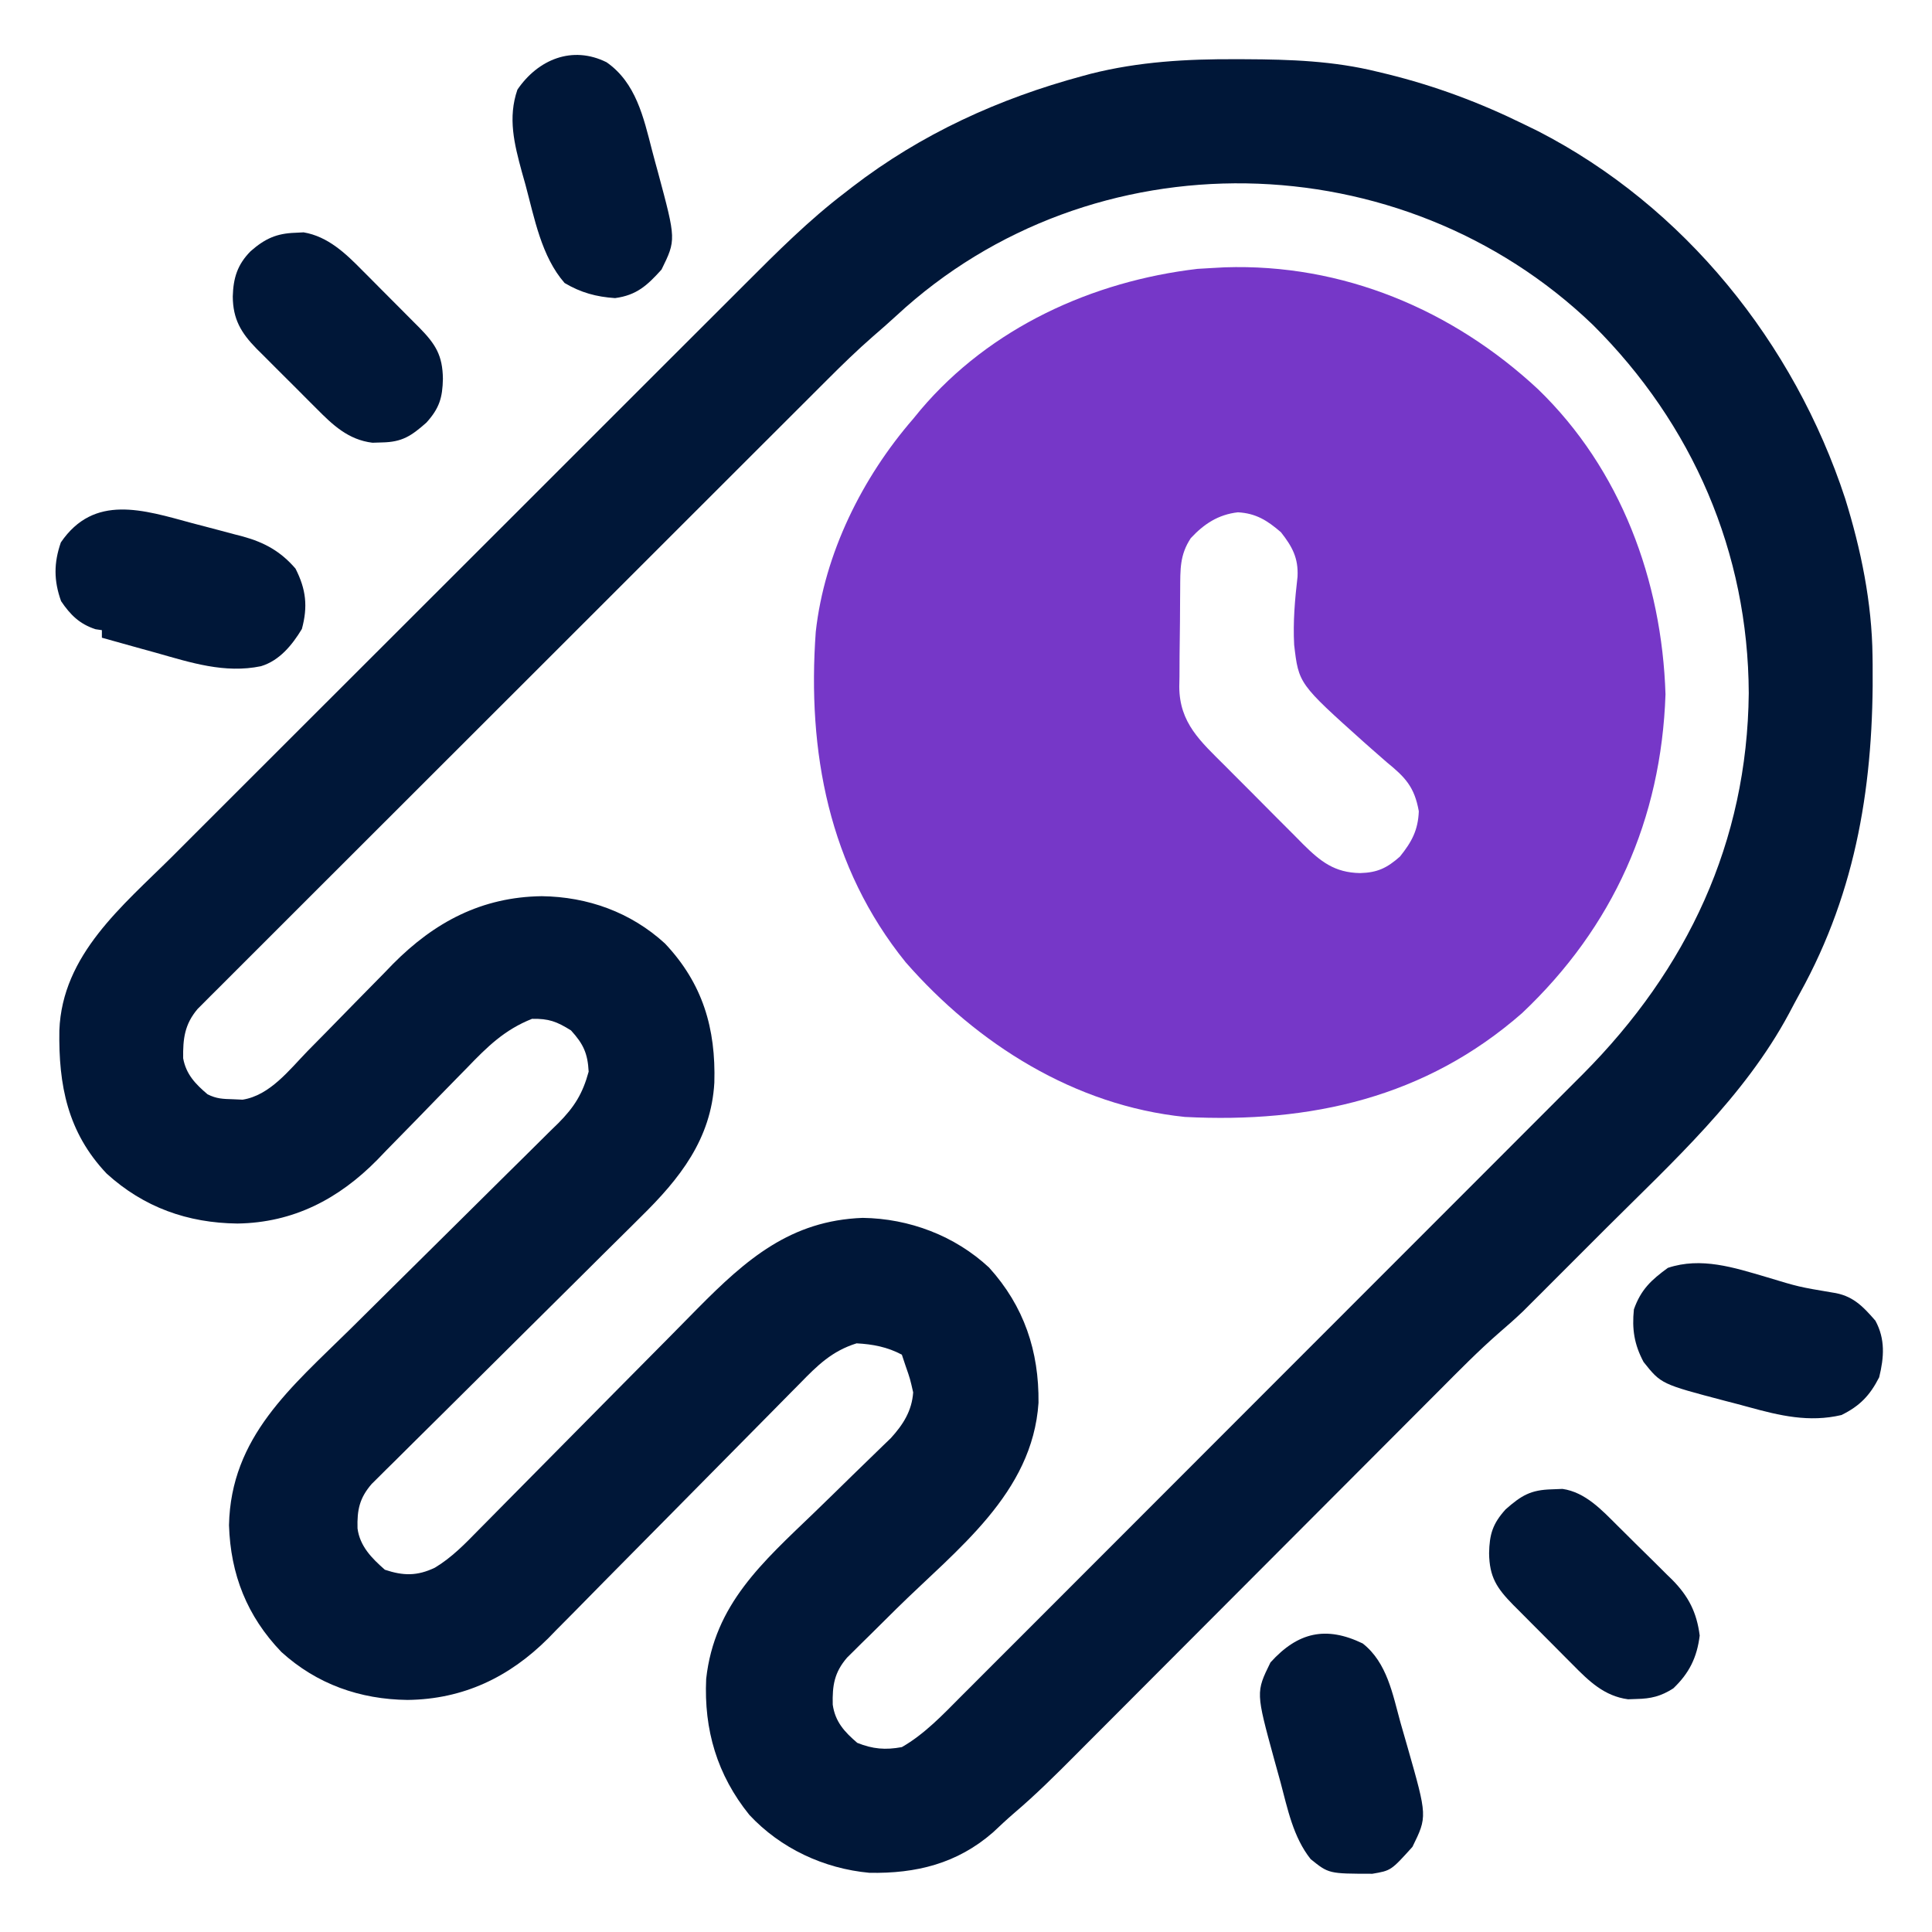
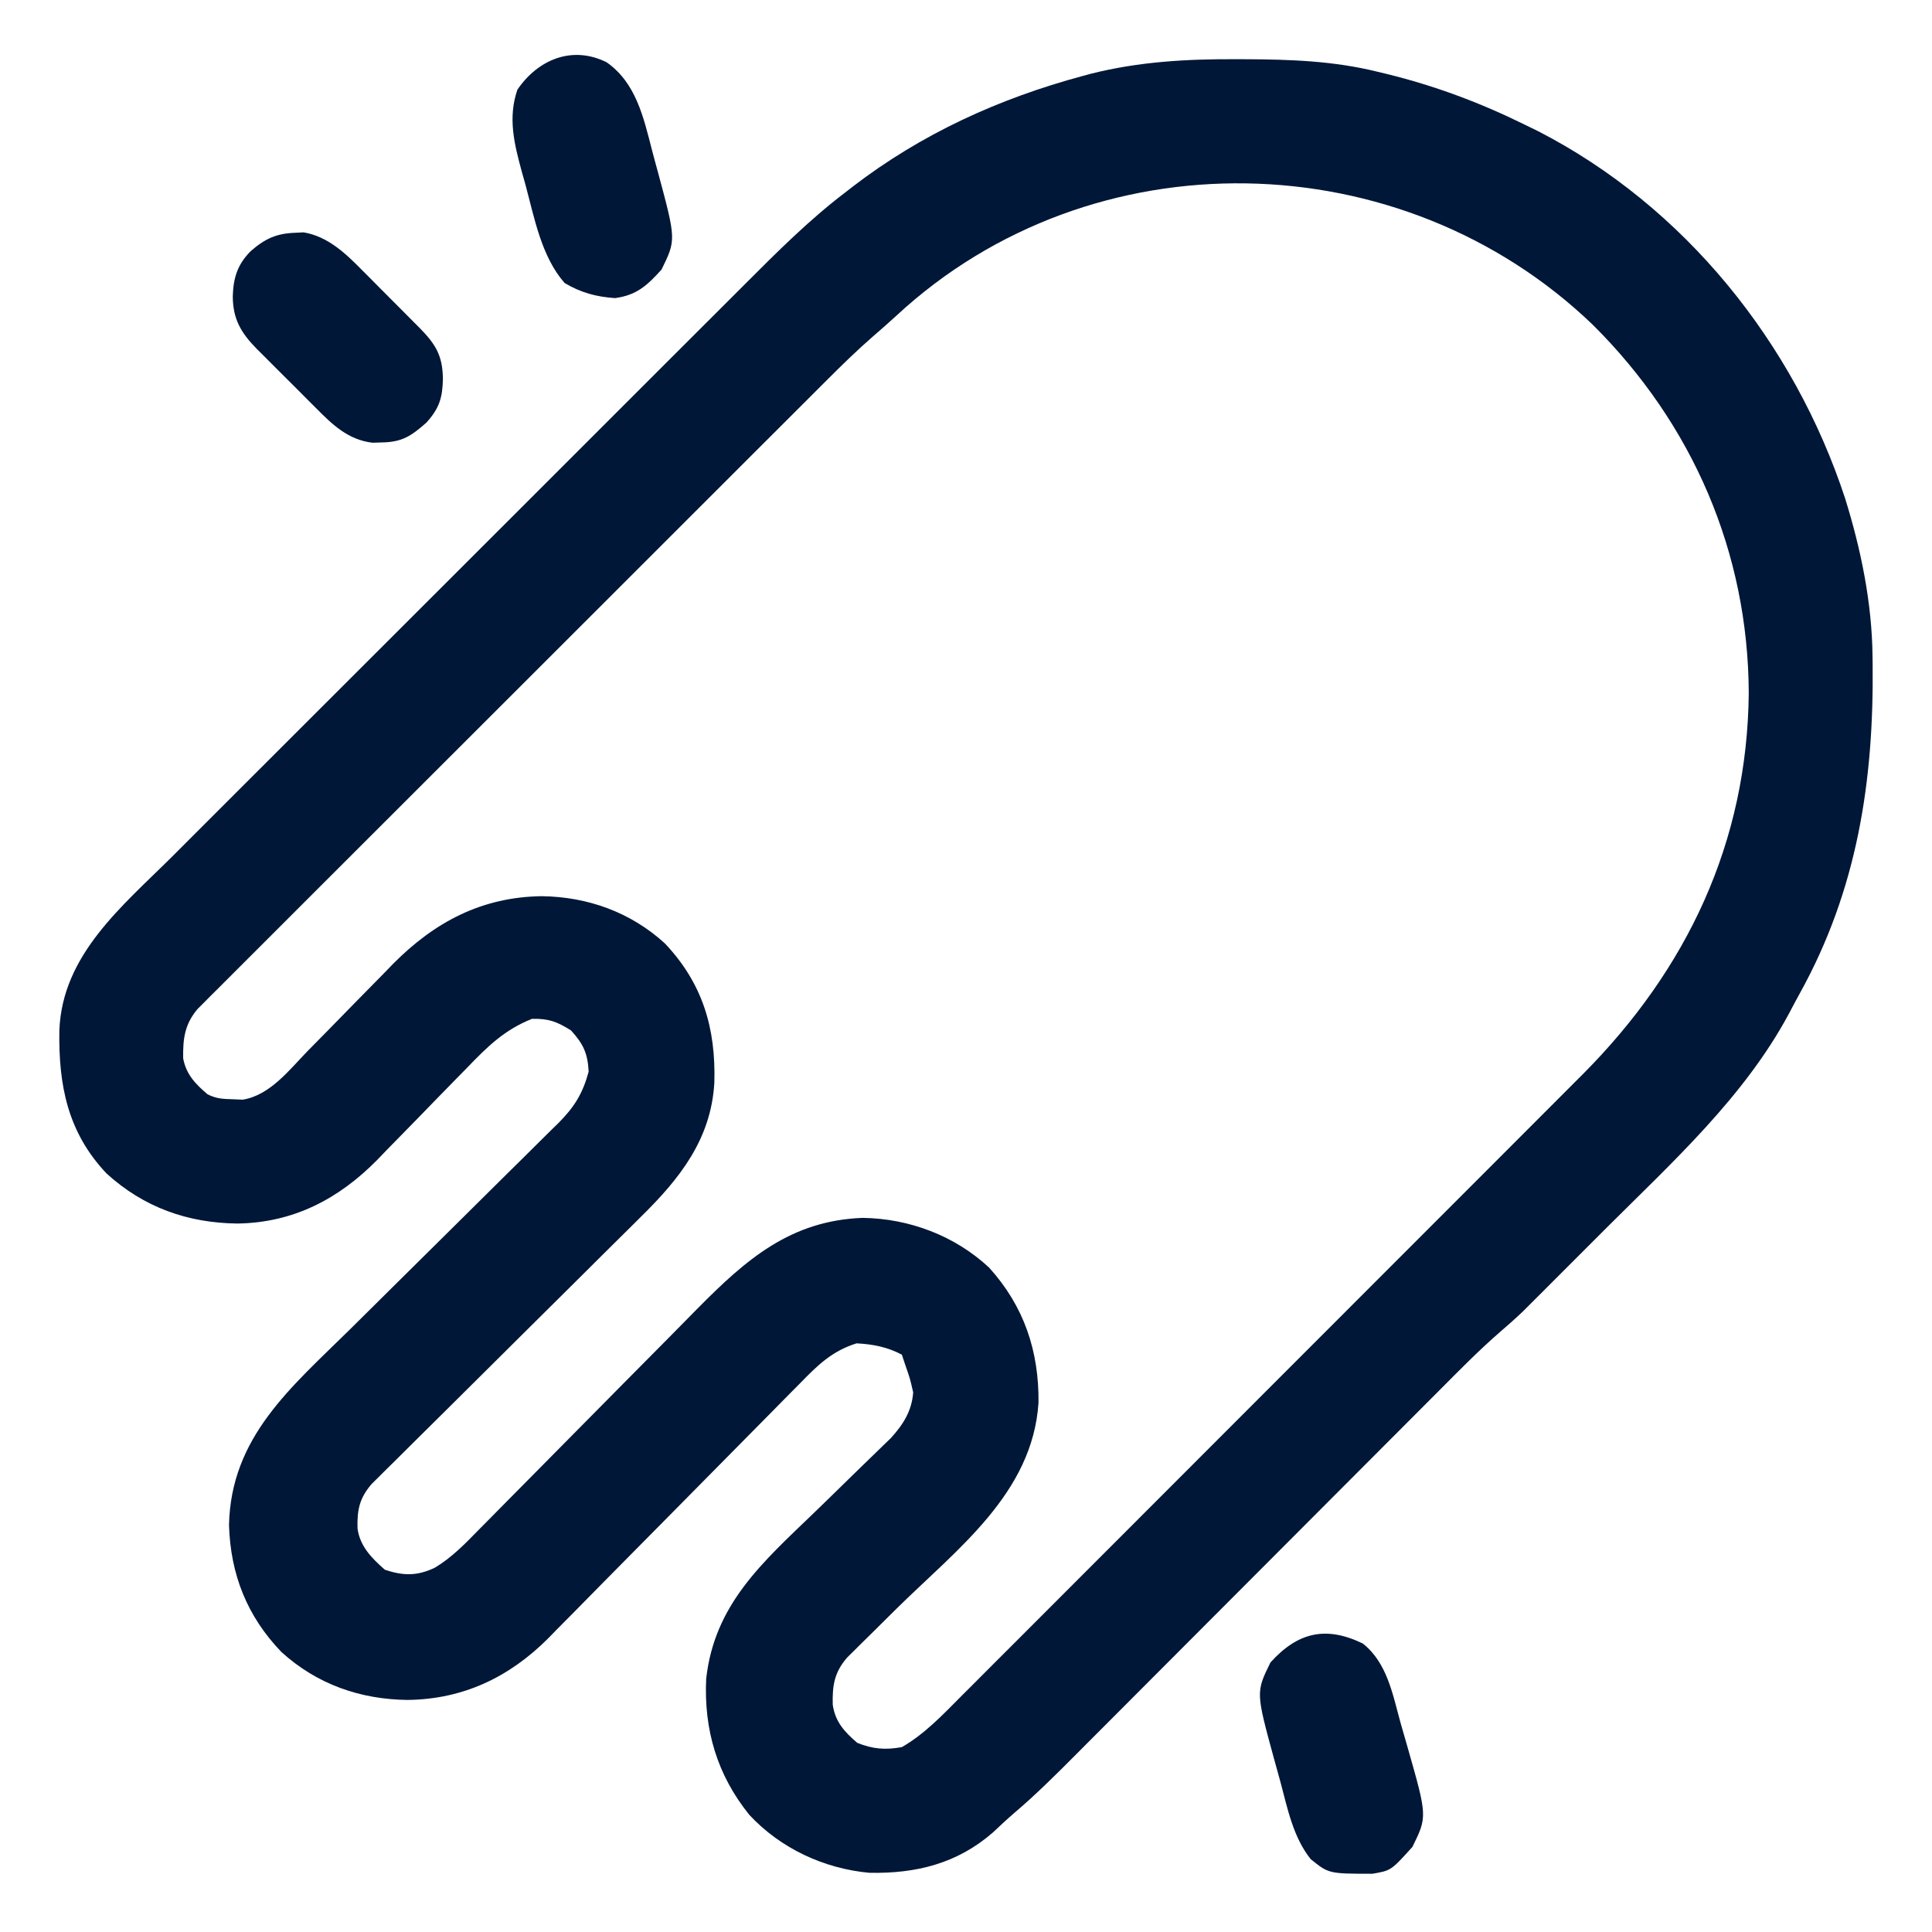
<svg xmlns="http://www.w3.org/2000/svg" version="1.1" width="512" height="512">
  <path d="M0 0 C0.794 0.002 1.588 0.004 2.405 0.007 C14.269 0.058 25.744 0.455 37.312 3.312 C38.142 3.511 38.971 3.71 39.825 3.915 C52.613 7.058 64.509 11.501 76.312 17.312 C77.473 17.878 78.633 18.444 79.828 19.027 C118.701 38.98 147.764 75.188 161.295 116.419 C165.492 129.902 168.391 144.016 168.551 158.16 C168.566 159.248 168.566 159.248 168.581 160.358 C168.915 191.301 164.517 220.046 149.299 247.527 C148.315 249.308 147.365 251.105 146.418 252.906 C134.575 274.985 115.596 292.2 98.048 309.708 C95.548 312.202 93.053 314.7 90.558 317.2 C88.608 319.155 86.654 321.107 84.7 323.059 C83.339 324.419 81.979 325.782 80.62 327.144 C79.778 327.983 78.936 328.821 78.069 329.685 C77.342 330.412 76.614 331.139 75.864 331.888 C73.862 333.79 71.837 335.588 69.741 337.382 C64.132 342.261 58.94 347.562 53.699 352.828 C52.549 353.981 51.398 355.133 50.247 356.285 C47.783 358.752 45.32 361.221 42.858 363.692 C38.96 367.604 35.058 371.512 31.155 375.419 C22.871 383.714 14.592 392.013 6.312 400.312 C-2.628 409.275 -11.568 418.236 -20.514 427.193 C-24.388 431.071 -28.259 434.952 -32.129 438.836 C-34.542 441.256 -36.958 443.675 -39.374 446.093 C-40.487 447.209 -41.6 448.325 -42.711 449.442 C-47.986 454.742 -53.266 459.987 -58.967 464.832 C-60.884 466.482 -62.721 468.205 -64.562 469.938 C-74.059 478.208 -84.929 480.856 -97.285 480.625 C-109.344 479.517 -120.815 474.169 -129.094 465.285 C-137.639 454.709 -141.174 442.732 -140.543 429.219 C-138.359 409.441 -125.556 398.314 -111.912 385.173 C-108.485 381.866 -105.084 378.533 -101.684 375.199 C-99.88 373.434 -98.069 371.675 -96.251 369.923 C-95.433 369.128 -94.615 368.333 -93.772 367.513 C-92.695 366.474 -92.695 366.474 -91.596 365.414 C-88.329 361.817 -86.038 358.215 -85.688 353.312 C-86.505 349.701 -86.505 349.701 -87.688 346.312 C-88.017 345.322 -88.347 344.332 -88.688 343.312 C-92.523 341.282 -96.375 340.536 -100.688 340.312 C-107.226 342.358 -111.048 346.146 -115.759 350.993 C-116.534 351.774 -117.309 352.555 -118.108 353.36 C-119.784 355.051 -121.455 356.747 -123.123 358.447 C-125.767 361.143 -128.424 363.826 -131.085 366.505 C-137.213 372.683 -143.323 378.88 -149.431 385.077 C-155.472 391.206 -161.522 397.326 -167.585 403.433 C-170.193 406.067 -172.789 408.713 -175.384 411.36 C-176.998 412.988 -178.613 414.616 -180.228 416.243 C-180.938 416.975 -181.649 417.706 -182.381 418.459 C-192.749 428.832 -204.976 434.641 -219.688 434.812 C-232.289 434.666 -243.72 430.646 -253.133 422.09 C-262.237 412.61 -266.594 401.54 -267 388.5 C-266.523 365.083 -250.444 351.906 -234.938 336.61 C-231.609 333.324 -228.29 330.028 -224.97 326.732 C-218.809 320.617 -212.644 314.505 -206.463 308.41 C-202.143 304.15 -197.835 299.877 -193.535 295.596 C-191.901 293.973 -190.263 292.356 -188.619 290.742 C-186.324 288.489 -184.046 286.22 -181.77 283.947 C-181.094 283.29 -180.417 282.633 -179.72 281.956 C-175.481 277.68 -173.278 274.155 -171.688 268.312 C-171.938 263.486 -173.082 260.975 -176.375 257.375 C-180.157 255.02 -182.232 254.236 -186.688 254.312 C-193.952 257.188 -198.509 261.662 -203.867 267.242 C-204.72 268.11 -205.573 268.978 -206.451 269.872 C-210.077 273.563 -213.679 277.277 -217.283 280.99 C-219.927 283.707 -222.584 286.412 -225.242 289.117 C-226.04 289.949 -226.839 290.78 -227.661 291.637 C-237.929 302.079 -249.95 308.342 -264.75 308.562 C-277.979 308.413 -289.592 304.275 -299.438 295.312 C-309.797 284.376 -312.187 271.877 -311.957 257.379 C-311.205 237.298 -295.239 224.429 -281.971 211.224 C-280.165 209.415 -278.359 207.605 -276.554 205.795 C-272.176 201.409 -267.791 197.03 -263.403 192.654 C-258.282 187.547 -253.169 182.432 -248.056 177.317 C-238.926 168.184 -229.789 159.058 -220.648 149.937 C-211.799 141.106 -202.955 132.27 -194.118 123.428 C-184.472 113.776 -174.823 104.127 -165.168 94.483 C-164.137 93.453 -163.105 92.422 -162.073 91.392 C-161.566 90.885 -161.058 90.378 -160.536 89.856 C-156.978 86.302 -153.422 82.746 -149.867 79.189 C-145.073 74.392 -140.273 69.601 -135.47 64.814 C-133.713 63.061 -131.958 61.307 -130.206 59.552 C-121.692 51.027 -113.292 42.621 -103.688 35.312 C-103.078 34.837 -102.468 34.362 -101.84 33.872 C-83.534 19.79 -62.994 10.433 -40.75 4.438 C-40.042 4.246 -39.335 4.055 -38.606 3.858 C-25.824 0.635 -13.106 -0.064 0 0 Z M-90.105 67.941 C-92.166 69.834 -94.253 71.667 -96.372 73.492 C-100.514 77.113 -104.433 80.915 -108.318 84.809 C-109.042 85.531 -109.766 86.253 -110.512 86.996 C-112.917 89.395 -115.319 91.798 -117.72 94.2 C-119.452 95.929 -121.184 97.657 -122.916 99.385 C-127.118 103.58 -131.318 107.776 -135.516 111.974 C-138.927 115.385 -142.34 118.795 -145.753 122.205 C-155.437 131.88 -165.119 141.558 -174.799 151.238 C-175.58 152.019 -175.58 152.019 -176.376 152.816 C-176.898 153.338 -177.419 153.859 -177.956 154.396 C-186.421 162.862 -194.892 171.322 -203.364 179.781 C-212.071 188.474 -220.775 197.17 -229.475 205.871 C-234.356 210.753 -239.239 215.633 -244.126 220.509 C-248.716 225.089 -253.3 229.673 -257.881 234.261 C-259.565 235.947 -261.251 237.63 -262.939 239.312 C-265.237 241.602 -267.529 243.899 -269.819 246.197 C-270.829 247.2 -270.829 247.2 -271.86 248.222 C-272.778 249.147 -272.778 249.147 -273.715 250.091 C-274.509 250.885 -274.509 250.885 -275.32 251.695 C-278.763 255.766 -279.225 259.572 -279.148 264.766 C-278.383 268.997 -275.9 271.591 -272.688 274.312 C-270.287 275.513 -268.617 275.548 -265.938 275.625 C-265.097 275.662 -264.257 275.7 -263.391 275.738 C-256.154 274.598 -251.024 267.849 -246.176 262.855 C-244.514 261.168 -242.852 259.481 -241.189 257.795 C-238.597 255.153 -236.007 252.507 -233.423 249.856 C-230.912 247.284 -228.389 244.726 -225.863 242.168 C-224.73 240.994 -224.73 240.994 -223.574 239.797 C-212.5 228.622 -199.997 222.026 -184.125 221.812 C-171.957 221.963 -160.521 226.056 -151.465 234.348 C-141.432 244.98 -137.969 256.856 -138.379 271.207 C-139.222 286.201 -147.552 296.683 -157.886 306.82 C-158.674 307.605 -159.462 308.39 -160.273 309.199 C-162.849 311.762 -165.434 314.314 -168.02 316.867 C-169.822 318.659 -171.623 320.451 -173.423 322.244 C-178.624 327.42 -183.836 332.585 -189.049 337.749 C-196.155 344.79 -203.253 351.839 -210.344 358.896 C-212.988 361.524 -215.639 364.145 -218.291 366.766 C-219.906 368.371 -221.521 369.976 -223.136 371.582 C-223.875 372.309 -224.614 373.036 -225.376 373.786 C-226.387 374.794 -226.387 374.794 -227.419 375.824 C-228.005 376.404 -228.592 376.985 -229.196 377.583 C-232.402 381.301 -233.079 384.415 -232.941 389.355 C-232.329 394.073 -229.142 397.29 -225.688 400.312 C-220.801 401.941 -217.14 402.005 -212.445 399.768 C-207.946 397.064 -204.462 393.454 -200.815 389.718 C-199.685 388.578 -199.685 388.578 -198.531 387.415 C-196.902 385.771 -195.276 384.124 -193.653 382.473 C-191.078 379.855 -188.493 377.246 -185.905 374.641 C-178.551 367.232 -171.217 359.804 -163.885 352.373 C-159.392 347.821 -154.889 343.28 -150.381 338.743 C-147.846 336.186 -145.322 333.617 -142.799 331.048 C-129.941 318.051 -118.165 307.761 -99.062 307.062 C-86.71 307.229 -74.63 311.798 -65.57 320.234 C-56.288 330.479 -52.322 342.418 -52.473 356.055 C-54.06 380.12 -74.106 394.853 -90.077 410.606 C-92.44 412.939 -94.797 415.278 -97.152 417.617 C-98.243 418.688 -98.243 418.688 -99.355 419.78 C-100.027 420.448 -100.699 421.116 -101.39 421.804 C-101.981 422.387 -102.571 422.97 -103.179 423.57 C-106.597 427.518 -107.129 430.98 -107.004 436.062 C-106.364 440.609 -103.876 443.294 -100.5 446.188 C-96.394 447.83 -93.036 448.12 -88.688 447.312 C-82.722 443.907 -77.818 438.727 -73.015 433.887 C-71.922 432.798 -71.922 432.798 -70.807 431.686 C-68.383 429.268 -65.967 426.843 -63.551 424.418 C-61.807 422.676 -60.064 420.935 -58.32 419.194 C-54.086 414.965 -49.858 410.731 -45.631 406.495 C-40.702 401.555 -35.767 396.621 -30.833 391.687 C-22.024 382.878 -13.22 374.065 -4.419 365.25 C4.109 356.708 12.639 348.17 21.174 339.636 C21.7 339.111 22.225 338.585 22.767 338.044 C23.554 337.256 23.554 337.256 24.357 336.454 C34.091 326.72 43.823 316.983 53.552 307.244 C56.985 303.809 60.418 300.374 63.852 296.94 C68.48 292.311 73.105 287.68 77.728 283.047 C79.422 281.35 81.117 279.654 82.813 277.958 C85.133 275.638 87.45 273.315 89.767 270.992 C90.434 270.327 91.1 269.661 91.787 268.976 C119.473 241.148 135.36 207.471 135.75 168 C135.599 130.69 120.909 96.721 94.438 70.402 C43.823 21.744 -38.255 19.905 -90.105 67.941 Z " fill="#001738" transform="translate(327.688,15.688)" />
-   <path d="M0 0 C31.279 -1.053 60.43 11.23 83.084 32.318 C104.987 53.49 115.897 83.037 116.848 113.156 C115.715 146.291 102.995 174.813 78.836 197.648 C53.263 220.047 22.803 226.878 -10.527 225.156 C-39.671 222.157 -65.528 205.873 -84.527 184.156 C-104.894 158.95 -110.641 128.288 -108.341 96.592 C-106.049 75.875 -96.043 55.739 -82.527 40.156 C-81.863 39.348 -81.2 38.54 -80.516 37.707 C-62.091 16.013 -35.121 3.684 -7.152 0.406 C-4.769 0.245 -2.384 0.147 0 0 Z M-8.965 71.781 C-11.916 76.267 -11.722 80.08 -11.766 85.328 C-11.774 86.243 -11.782 87.158 -11.79 88.101 C-11.804 90.042 -11.815 91.982 -11.823 93.922 C-11.84 96.881 -11.884 99.838 -11.928 102.797 C-11.938 104.682 -11.946 106.568 -11.953 108.453 C-11.971 109.335 -11.988 110.216 -12.006 111.124 C-11.972 120.766 -6.366 125.627 0.125 132.109 C0.862 132.851 1.599 133.592 2.359 134.356 C3.912 135.915 5.468 137.471 7.026 139.025 C9.408 141.404 11.775 143.795 14.143 146.188 C15.657 147.704 17.172 149.22 18.688 150.734 C19.393 151.449 20.098 152.164 20.825 152.9 C25.463 157.494 29.153 160.411 35.91 160.531 C40.467 160.41 43.003 159.223 46.473 156.156 C49.606 152.261 51.268 149.181 51.473 144.156 C50.327 137.668 47.835 135.115 42.969 131.148 C41.652 130.004 40.34 128.855 39.033 127.7 C38.356 127.102 37.679 126.504 36.982 125.889 C19.642 110.341 19.642 110.341 18.438 100.047 C18.112 93.95 18.634 88.026 19.334 81.972 C19.576 77.055 17.958 74.044 14.93 70.195 C11.336 67.106 8.337 65.184 3.523 64.922 C-1.68 65.517 -5.465 68.012 -8.965 71.781 Z " fill="#7637C8" transform="translate(324.527,70.844)" />
-   <path d="M0 0 C2.313 0.625 4.631 1.225 6.95 1.824 C8.44 2.219 9.929 2.617 11.417 3.015 C12.102 3.191 12.786 3.368 13.492 3.549 C19.258 5.142 23.527 7.518 27.437 12.062 C30.238 17.561 30.741 22.101 29.124 28.062 C26.568 32.296 23.196 36.454 18.278 37.928 C8.688 39.917 -0.338 36.972 -9.501 34.375 C-10.9 33.988 -12.3 33.603 -13.7 33.218 C-17.096 32.284 -20.487 31.333 -23.876 30.375 C-23.876 29.715 -23.876 29.055 -23.876 28.375 C-24.433 28.292 -24.989 28.21 -25.563 28.125 C-29.774 26.759 -32.242 24.314 -34.688 20.687 C-36.637 15.252 -36.639 10.579 -34.751 5.125 C-25.933 -7.808 -12.869 -3.49 0 0 Z " fill="#001738" transform="translate(50.876,138.625)" />
-   <path d="M0 0 C8.587 2.604 8.587 2.604 17.406 4.086 C22.74 4.819 25.437 7.599 28.875 11.562 C31.526 16.44 31.173 21.285 29.875 26.562 C27.422 31.377 24.73 34.179 19.875 36.562 C11.29 38.574 3.521 36.723 -4.76 34.44 C-6.815 33.874 -8.876 33.339 -10.939 32.807 C-27.912 28.343 -27.912 28.343 -32.562 22.5 C-35.046 17.83 -35.662 13.794 -35.125 8.562 C-33.266 3.297 -30.522 0.769 -26.125 -2.438 C-17.299 -5.38 -8.597 -2.528 0 0 Z " fill="#001738" transform="translate(468.125,338.438)" />
  <path d="M0 0 C6.461 5.077 7.926 13.463 10.006 20.981 C10.604 23.131 11.229 25.271 11.855 27.412 C17.119 45.859 17.119 45.859 13.172 53.898 C7.504 60.179 7.504 60.179 2.555 61.027 C-9.01 61.015 -9.01 61.015 -13.809 57.141 C-18.437 51.305 -19.904 43.841 -21.785 36.795 C-22.323 34.792 -22.883 32.796 -23.443 30.799 C-28.331 12.923 -28.331 12.923 -24.453 5.023 C-17.185 -3.031 -9.709 -4.694 0 0 Z " fill="#001738" transform="translate(361.141,435.539)" />
  <path d="M0 0 C0.727 -0.037 1.454 -0.075 2.203 -0.113 C8.66 0.966 13.41 5.528 17.832 10.031 C18.372 10.571 18.913 11.111 19.469 11.667 C20.6 12.8 21.726 13.936 22.849 15.076 C24.567 16.817 26.297 18.544 28.029 20.27 C29.131 21.377 30.232 22.485 31.332 23.594 C31.847 24.107 32.361 24.621 32.891 25.15 C37.213 29.558 39.038 32.51 39.125 38.688 C39.025 43.702 38.193 46.498 34.75 50.312 C30.729 53.855 28.337 55.465 23 55.562 C22.16 55.588 21.319 55.614 20.453 55.641 C14.021 54.86 9.898 50.909 5.547 46.508 C4.983 45.947 4.419 45.386 3.838 44.808 C2.655 43.626 1.475 42.441 0.299 41.252 C-1.498 39.439 -3.31 37.643 -5.125 35.848 C-6.277 34.694 -7.428 33.539 -8.578 32.383 C-9.118 31.849 -9.657 31.316 -10.213 30.766 C-14.388 26.512 -16.53 22.863 -16.562 16.875 C-16.425 11.997 -15.347 8.427 -11.82 4.871 C-8.023 1.555 -4.983 0.166 0 0 Z " fill="#001738" transform="translate(78.25,61.688)" />
  <path d="M0 0 C7.777 5.417 9.798 14.596 12.045 23.317 C12.56 25.304 13.104 27.281 13.65 29.26 C18.431 47.058 18.431 47.058 14.562 54.938 C10.748 59.164 7.967 61.733 2.25 62.5 C-2.737 62.168 -6.822 61.05 -11.125 58.5 C-17.28 51.466 -19.119 41.284 -21.5 32.438 C-21.816 31.318 -22.132 30.198 -22.457 29.045 C-24.463 21.643 -26.213 14.727 -23.625 7.25 C-18.184 -0.731 -9.102 -4.531 0 0 Z " fill="#001738" transform="translate(160.75,16.5)" />
-   <path d="M0 0 C0.933 -0.037 1.867 -0.075 2.828 -0.113 C8.922 0.775 13.258 5.504 17.48 9.707 C17.998 10.217 18.515 10.728 19.047 11.254 C20.131 12.328 21.213 13.404 22.292 14.484 C23.933 16.121 25.59 17.741 27.248 19.361 C28.306 20.413 29.362 21.466 30.418 22.52 C30.909 22.996 31.399 23.472 31.905 23.963 C36.228 28.344 38.407 32.618 39.188 38.75 C38.476 44.54 36.416 48.727 32.188 52.75 C28.903 54.856 26.27 55.483 22.438 55.562 C21.699 55.588 20.96 55.614 20.199 55.641 C13.893 54.796 9.805 50.805 5.547 46.473 C4.983 45.909 4.419 45.346 3.838 44.765 C2.655 43.58 1.475 42.39 0.299 41.198 C-1.5 39.375 -3.311 37.567 -5.125 35.76 C-6.277 34.602 -7.428 33.444 -8.578 32.285 C-9.118 31.746 -9.657 31.208 -10.213 30.653 C-14.618 26.164 -16.537 23.232 -16.625 16.938 C-16.525 11.923 -15.693 9.127 -12.25 5.312 C-8.032 1.597 -5.594 0.145 0 0 Z " fill="#001738" transform="translate(411.25,394.688)" />
</svg>